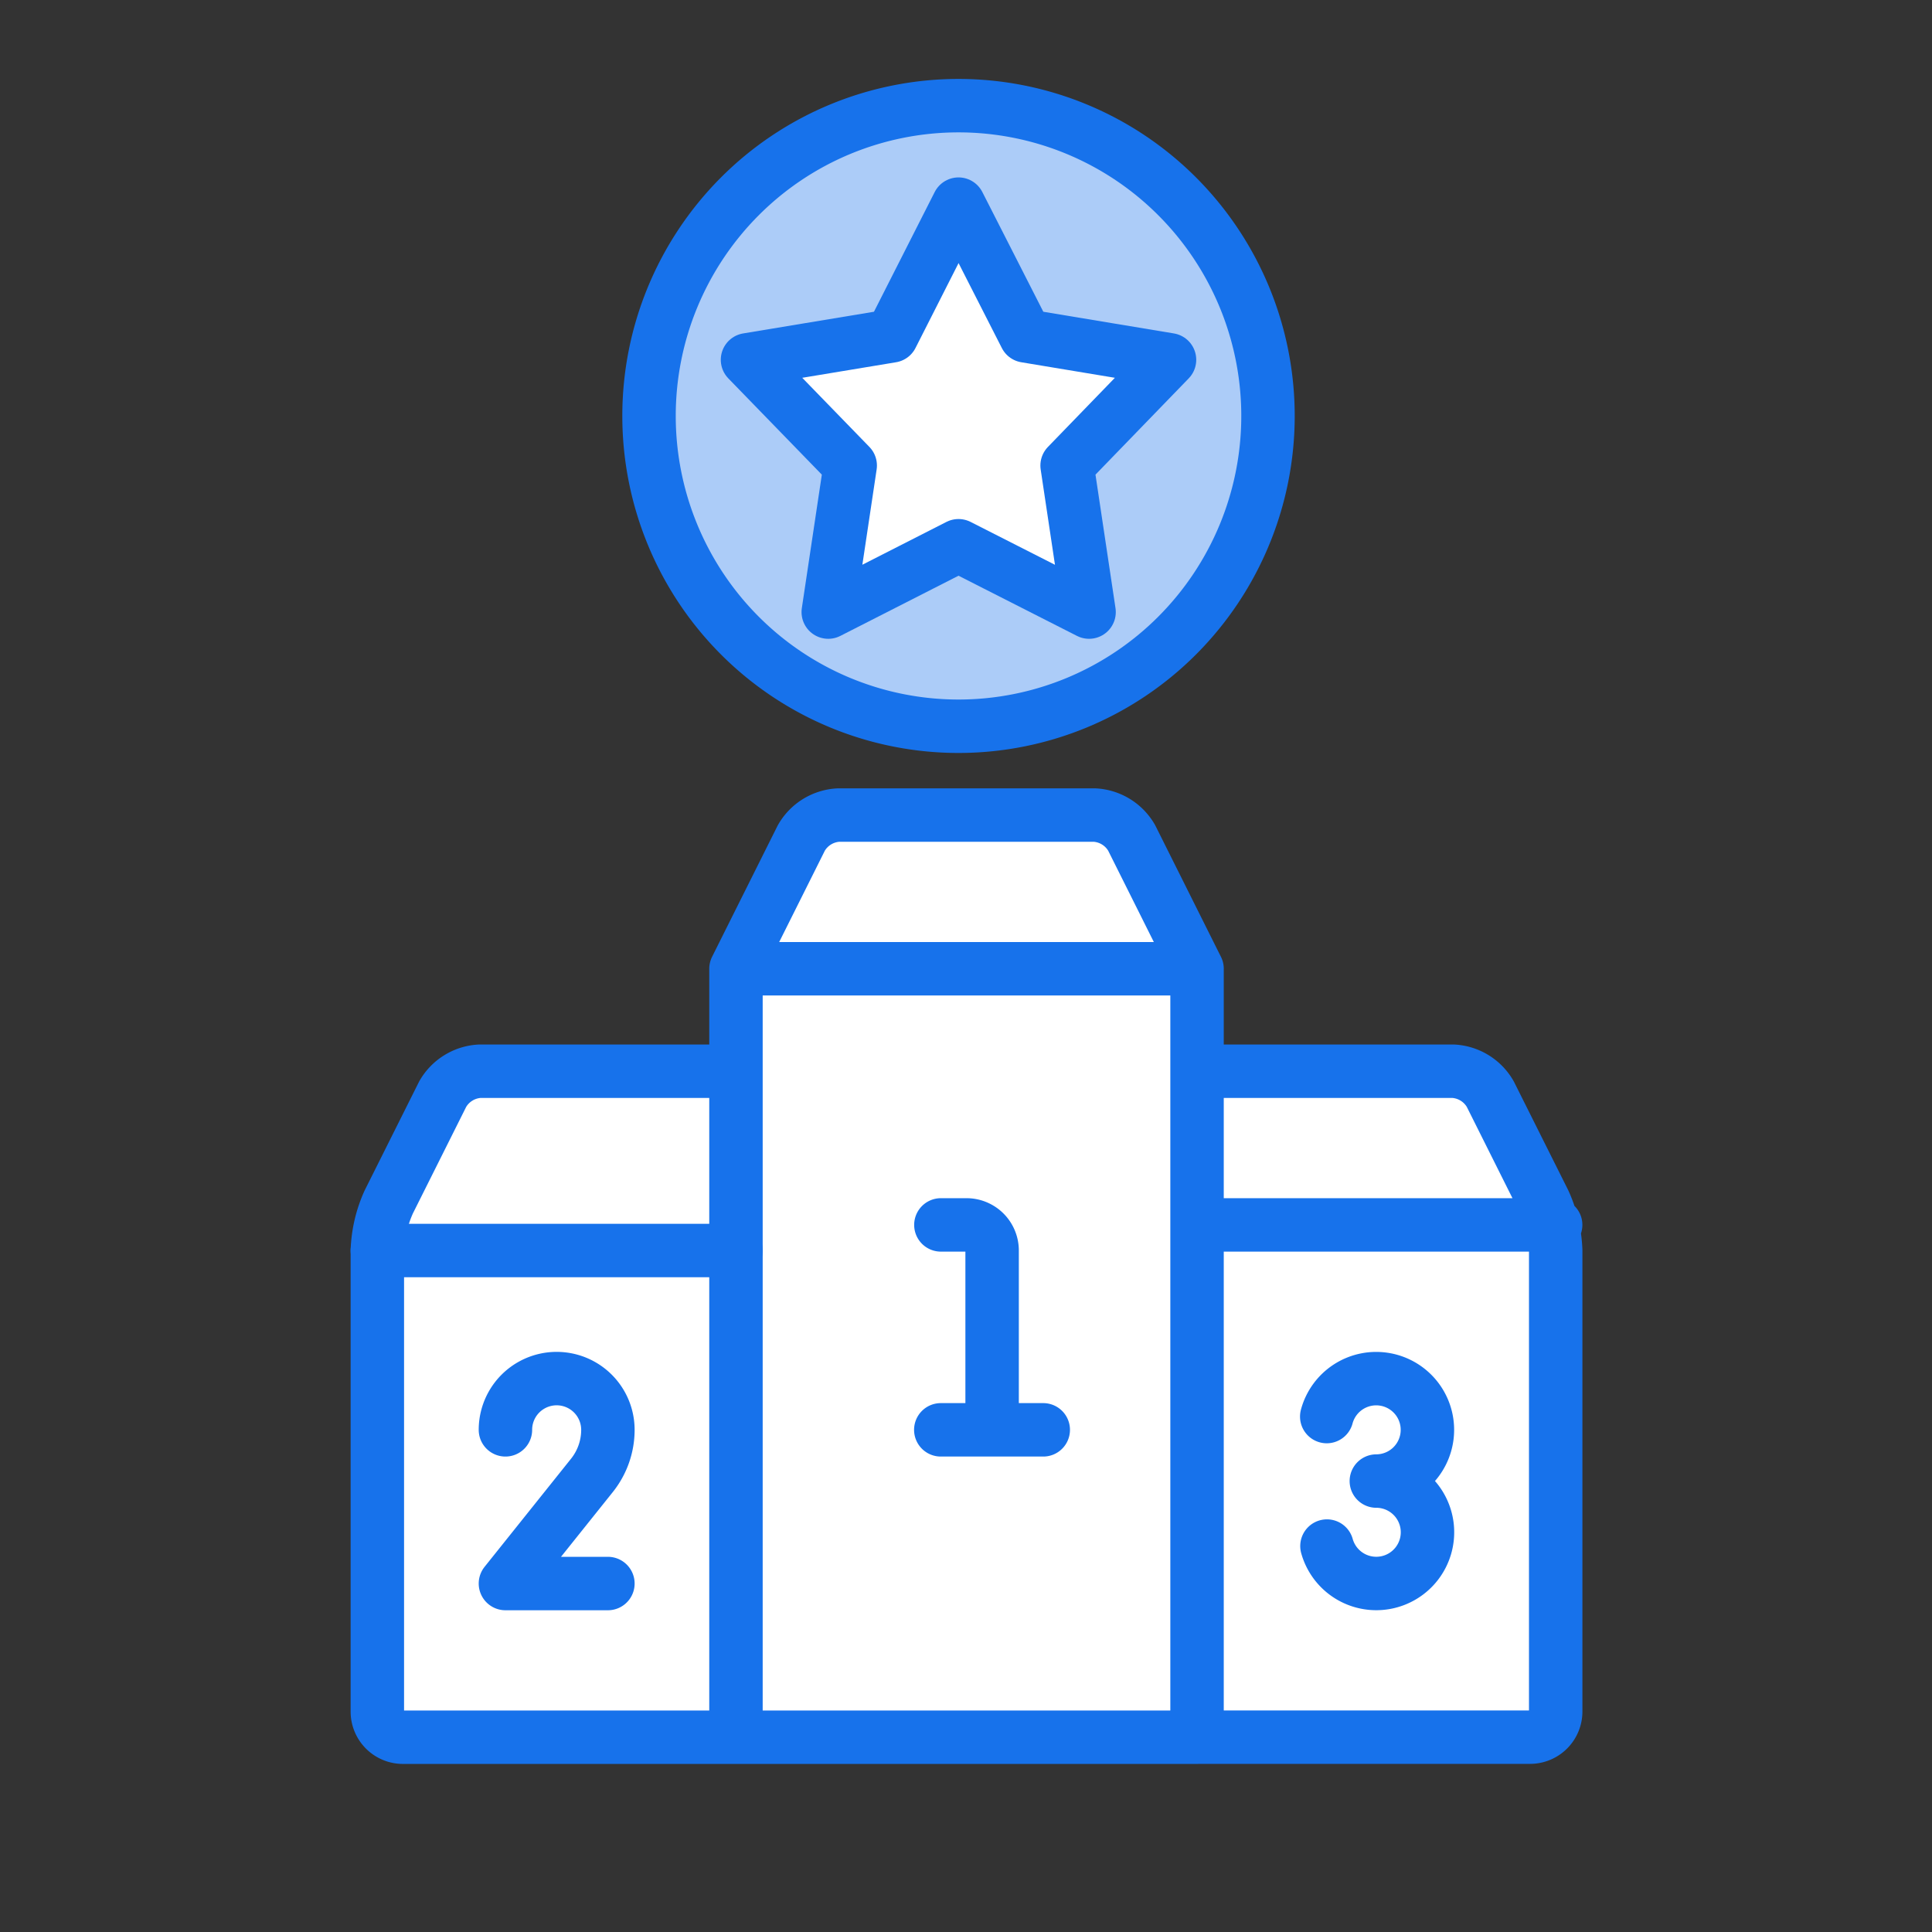
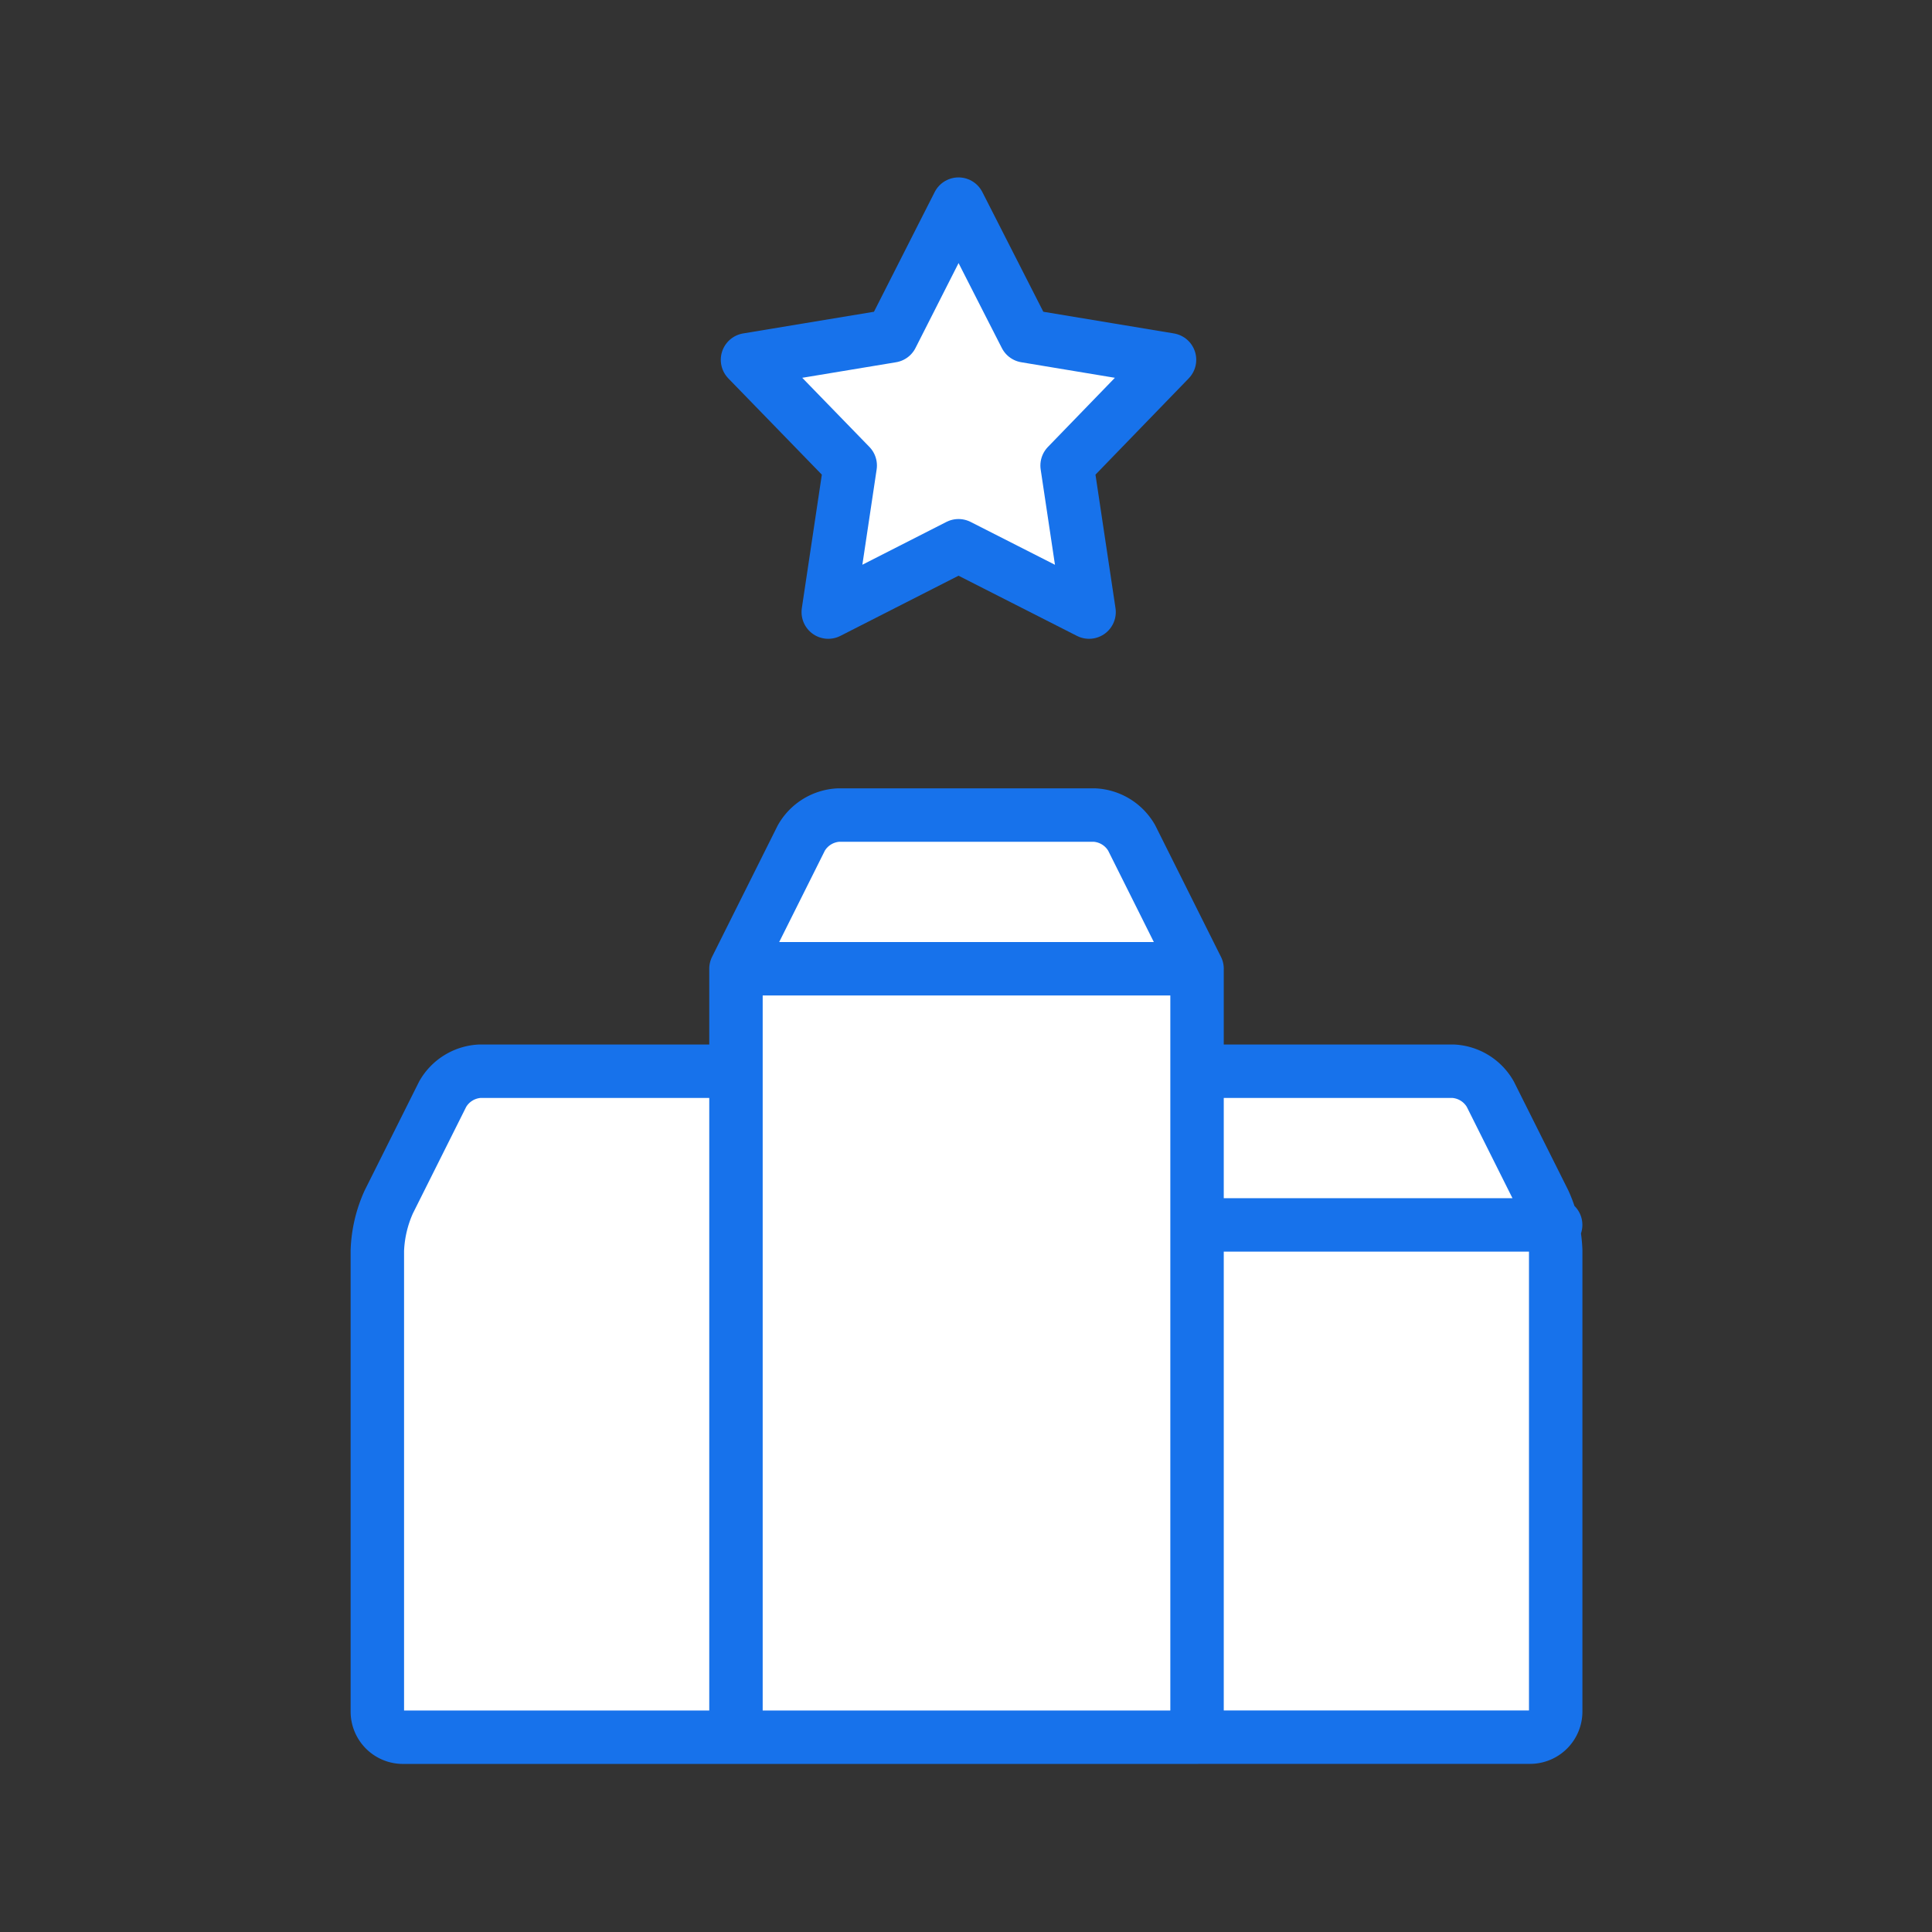
<svg xmlns="http://www.w3.org/2000/svg" width="128" height="128" fill="none">
  <rect width="100%" height="100%" fill="#333333" stroke="none" />
  <path fill="#fff" d="M101.369 115.095a1.698 1.698 0 0 0 1.697-1.697V82.85a8.586 8.586 0 0 0-.76-3.214l-3.571-7.148a3.018 3.018 0 0 0-2.457-1.517H79.306v-6.788l-4.331-8.666A3.018 3.018 0 0 0 72.518 54h-16.97a3.018 3.018 0 0 0-2.458 1.517l-4.33 8.666v6.788H31.787a3.018 3.018 0 0 0-2.457 1.517l-3.574 7.145A8.56 8.56 0 0 0 25 82.85v30.548a1.697 1.697 0 0 0 1.697 1.697h74.672Z" />
-   <path fill="#fff" d="M102.832 81.153a7.563 7.563 0 0 0-.523-1.52l-3.574-7.145a3.018 3.018 0 0 0-2.457-1.517H79.306v10.182h23.525ZM74.976 55.517A3.018 3.018 0 0 0 72.52 54h-16.97a3.018 3.018 0 0 0-2.458 1.517l-4.331 8.666h30.547l-4.33-8.666ZM48.76 70.97H31.787a3.018 3.018 0 0 0-2.457 1.518l-3.574 7.145A8.56 8.56 0 0 0 25 82.85h23.76V70.97Z" />
  <path stroke="#1772EB" stroke-linecap="round" stroke-linejoin="round" stroke-width="3.54" d="M48.76 64.183h30.547v50.912H48.76V64.183ZM79.307 81.153V70.971h16.97a3.018 3.018 0 0 1 2.458 1.517l3.574 7.145a8.547 8.547 0 0 1 .76 3.214v30.547a1.698 1.698 0 0 1-1.697 1.697H79.307V81.153ZM48.76 81.153V70.971H31.787a3.018 3.018 0 0 0-2.457 1.517l-3.574 7.145A8.56 8.56 0 0 0 25 82.85v30.548a1.697 1.697 0 0 0 1.697 1.697H48.76V81.153ZM48.76 64.183l4.33-8.666A3.018 3.018 0 0 1 55.549 54h16.97a3.018 3.018 0 0 1 2.458 1.517l4.331 8.666H48.76ZM79.307 81.153h23.759" />
-   <path stroke="#1772EB" stroke-linecap="round" stroke-linejoin="round" stroke-width="3.54" d="M87.9 93.851a3.393 3.393 0 1 1 3.286 4.273 3.393 3.393 0 1 1-3.272 4.307M33.486 94.73a3.394 3.394 0 1 1 6.789 0 4.83 4.83 0 0 1-1.06 3.02l-5.729 7.163h6.789M62.336 81.153h1.697a1.697 1.697 0 0 1 1.697 1.697v11.88M62.33 94.73h6.788M25 82.85h23.76" />
-   <path fill="#ACCCF8" d="M43 27.558c0 5.453 2.16 10.682 6.005 14.537a20.477 20.477 0 0 0 14.499 6.021 20.476 20.476 0 0 0 14.498-6.021 20.586 20.586 0 0 0 6.006-14.537c0-5.452-2.16-10.681-6.006-14.537A20.477 20.477 0 0 0 63.504 7a20.477 20.477 0 0 0-14.498 6.021A20.586 20.586 0 0 0 43 27.558Z" />
-   <path fill="#ACCCF8" d="M49.005 42.096a20.586 20.586 0 0 1-5.918-14.51 20.586 20.586 0 0 1 6.006-14.475 20.477 20.477 0 0 1 14.437-6.02 20.476 20.476 0 0 1 14.472 5.933L49.005 42.096Z" />
-   <path stroke="#1772EB" stroke-linecap="round" stroke-linejoin="round" stroke-width="3.54" d="M43 27.558c0 5.453 2.16 10.682 6.005 14.537a20.477 20.477 0 0 0 14.499 6.021 20.476 20.476 0 0 0 14.498-6.021 20.586 20.586 0 0 0 6.006-14.537c0-5.452-2.16-10.681-6.006-14.537A20.477 20.477 0 0 0 63.504 7a20.477 20.477 0 0 0-14.498 6.021A20.586 20.586 0 0 0 43 27.558Z" />
  <path fill="#fff" stroke="#1772EB" stroke-linecap="round" stroke-linejoin="round" stroke-width="3.54" d="m59.076 22.254 4.428-8.73 4.447 8.73 9.533 1.583-6.786 7.006 1.456 9.709-8.65-4.395-8.63 4.395 1.455-9.71-6.805-7.005 9.552-1.583Z" />
</svg>